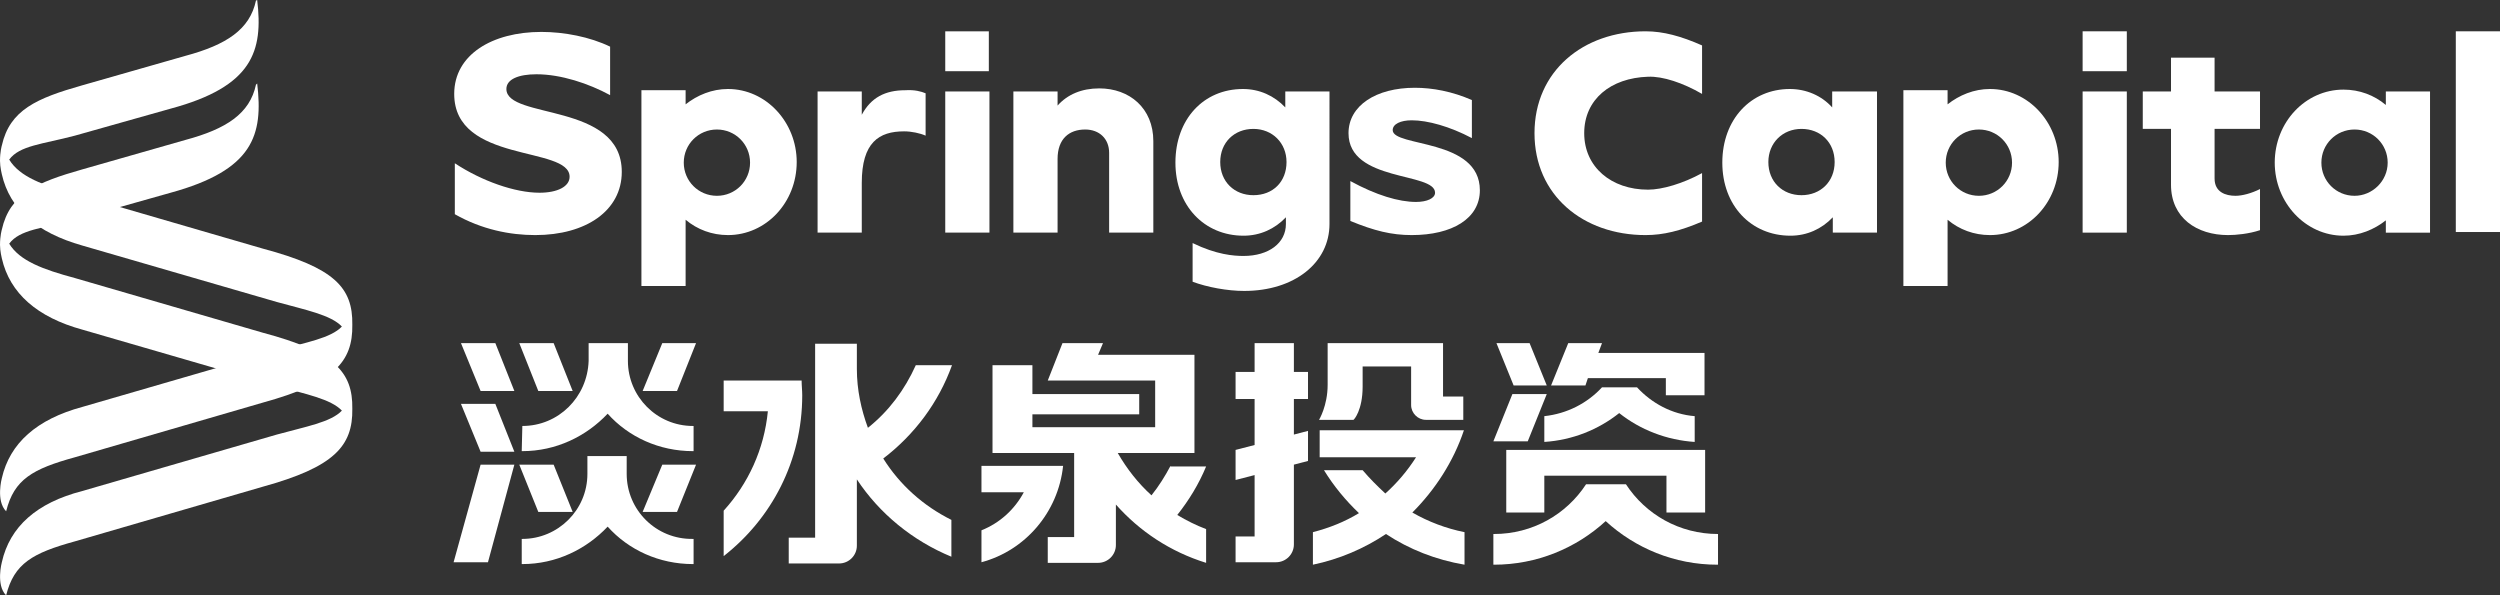
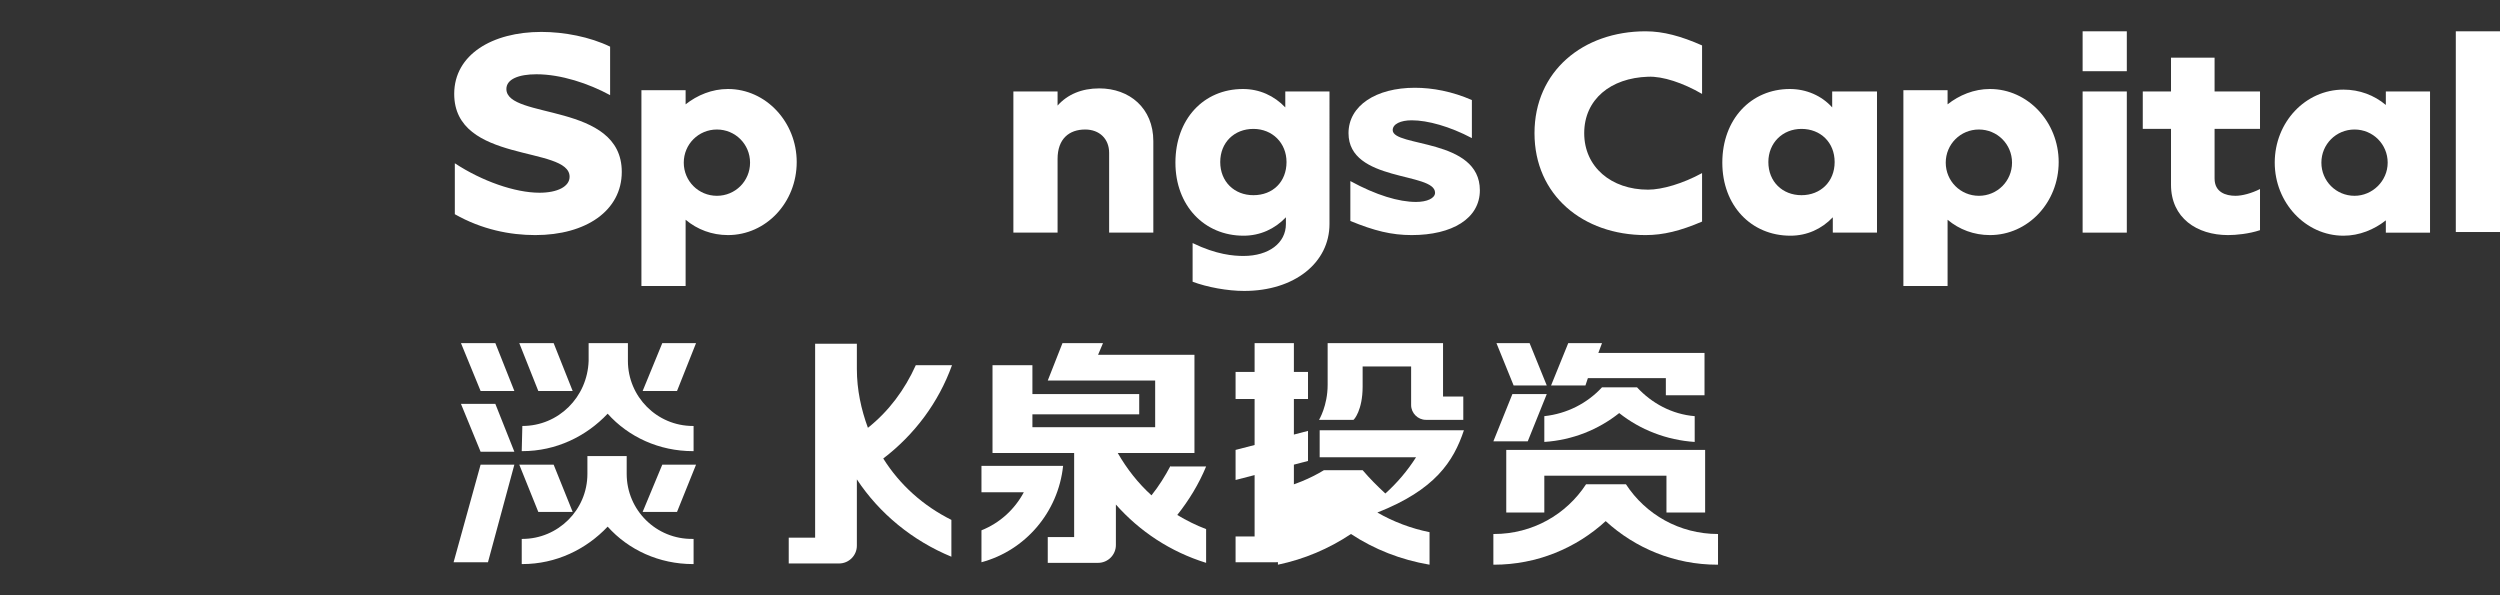
<svg xmlns="http://www.w3.org/2000/svg" xmlns:xlink="http://www.w3.org/1999/xlink" version="1.1" id="图层_1" x="0px" y="0px" viewBox="0 0 407.3 97" style="enable-background:new 0 0 407.3 97;" xml:space="preserve">
  <rect x="0" y="0" width="407.3" height="97" fill="#333333" stroke="none" />
  <style type="text/css">
	.st0{fill:#FFFFFF;}
</style>
  <g>
    <g>
      <g>
        <defs>
-           <path id="SVGID_1_" d="M41.7,13.8c-1,4.7-4.8,7.2-11.5,9l-16.8,4.8c-7.4,2.1-11.8,4-13.1,9.8c0,0-0.3,1-0.3,2.5      c0,1,0.3,2.2,0.3,2.2c1.3,5.7,5.8,9.6,13.1,11.6l31.7,9.2c4.7,1.3,8.8,2.1,10.6,4c-1.8,1.9-5.9,2.6-10.6,3.9l-31.7,9.2      C6,81.9,1.6,85.8,0.3,91.6c0,0-1,3.7,0.7,5.4c1.3-5.2,4.3-6.9,11.2-8.8l30.6-8.9c11.6-3.2,14.7-6.6,14.6-12.7      c0.1-6.1-3-9.3-14.6-12.4l-30.6-8.9c-5.2-1.4-9-2.8-10.7-5.6c1.7-2.3,5.4-2.5,10.7-3.9l15.6-4.4c13.5-3.7,15.1-9.4,14.1-17.8      L41.7,13.8z" />
-         </defs>
+           </defs>
        <use xlink:href="#SVGID_1_" style="overflow:visible;fill:#FFFFFF;" />
        <clipPath id="SVGID_2_">
          <use xlink:href="#SVGID_1_" style="overflow:visible;" />
        </clipPath>
      </g>
      <g>
        <defs>
-           <path id="SVGID_3_" d="M41.7,0.1c-1,4.7-4.8,7.2-11.5,9l-16.8,4.8C6,16,1.6,17.9,0.3,23.7c0,0-0.3,1-0.3,2.5      c0,1,0.3,2.2,0.3,2.2C1.6,34.1,6,37.9,13.4,40l31.7,9.2c4.7,1.3,8.8,2.1,10.6,4c-1.8,1.9-5.9,2.6-10.6,3.9l-31.7,9.2      C6,68.3,1.6,72.2,0.3,77.9c0,0-1,3.7,0.7,5.4c1.3-5.2,4.3-6.9,11.2-8.8l30.6-8.9c11.6-3.2,14.7-6.6,14.6-12.7      c0.1-6.1-3-9.3-14.6-12.4l-30.6-8.9c-5.2-1.4-9-2.8-10.7-5.6c1.7-2.3,5.4-2.5,10.7-3.9l15.6-4.4C41.2,14.1,42.9,8.3,41.9,0      L41.7,0.1z" />
-         </defs>
+           </defs>
        <use xlink:href="#SVGID_3_" style="overflow:visible;fill:#FFFFFF;" />
        <clipPath id="SVGID_4_">
          <use xlink:href="#SVGID_3_" style="overflow:visible;" />
        </clipPath>
      </g>
    </g>
    <g>
      <polygon class="st0" points="75.1,55.9 78.3,63.7 83.8,63.7 80.7,55.9   " />
      <polygon class="st0" points="75.1,65.8 78.3,73.6 83.8,73.6 80.7,65.8   " />
      <polygon class="st0" points="73.9,91.6 79.5,91.6 83.8,75.7 78.3,75.7   " />
      <polygon class="st0" points="93.3,63.7 90.2,55.9 84.6,55.9 87.7,63.7   " />
      <polygon class="st0" points="104.7,63.7 110.3,63.7 113.4,55.9 107.9,55.9   " />
      <polygon class="st0" points="252,64.2 246.4,64.2 243.3,71.9 248.9,71.9   " />
      <polygon class="st0" points="93.3,83.4 90.2,75.7 84.6,75.7 87.7,83.4   " />
      <polygon class="st0" points="104.7,83.4 110.3,83.4 113.4,75.7 107.9,75.7   " />
      <path class="st0" d="M85.1,69.4C85,69.4,85,69.4,85.1,69.4L85,73.5c0,0,0.1,0,0.1,0c5.5,0,10.4-2.4,13.9-6.1    c3.4,3.8,8.4,6.1,13.9,6.1c0,0,0.1,0,0.1,0v-4.1c0,0-0.1,0-0.1,0c-5.9,0-10.6-4.8-10.6-10.6l0,0v-2.9h-6.4v2.9    C95.7,64.7,91,69.4,85.1,69.4z" />
      <path class="st0" d="M102.1,77.2L102.1,77.2v-2.9h-6.4v2.9c0,5.9-4.8,10.6-10.6,10.6c0,0-0.1,0-0.1,0v4.1c0,0,0.1,0,0.1,0    c5.5,0,10.4-2.4,13.9-6.1c3.4,3.8,8.4,6.1,13.9,6.1c0,0,0.1,0,0.1,0v-4.1c0,0-0.1,0-0.1,0C106.9,87.9,102.1,83.1,102.1,77.2z" />
      <path class="st0" d="M155.1,59.5h-5.9c-1.8,4-4.4,7.5-7.8,10.2c-1.1-3-1.8-6.2-1.8-9.6v-4.1h-6.8v31.6h-4.3v4.2h8.2    c1.6,0,2.9-1.3,2.9-2.9V78.1c3.7,5.6,9.1,10,15.4,12.6v-6c-4.6-2.3-8.4-5.7-11.1-10C149,70.8,152.9,65.6,155.1,59.5z" />
      <path class="st0" d="M159.9,75.9v4.3h6.9c-1.5,2.8-3.9,5-6.9,6.2v5.2c7.1-1.9,12.5-8.1,13.3-15.7H159.9z" />
      <path class="st0" d="M190.7,75.9c-0.9,1.7-1.9,3.3-3.1,4.8c-2.2-2-4-4.3-5.5-6.9h12.5v-16h-15.7l0.8-1.9h-6.6l-2.4,6.1h17.5v7.6    h-20v-2.1h17.4v-3.3h-17.4v-4.7h-6.5v14.3h13.3v13.7h-4.3v4.2h8.2c1.6,0,2.9-1.3,2.9-2.9v-6.6c3.9,4.4,8.9,7.7,14.7,9.5v-5.5    c-1.6-0.6-3.2-1.4-4.7-2.3c1.9-2.4,3.5-5,4.7-7.9H190.7z" />
-       <path class="st0" d="M130.6,62h-12.7v5h7.2c-0.6,6.2-3.2,11.8-7.2,16.2v7.4c7.8-6.1,12.8-15.5,12.8-26.2    C130.7,63.6,130.6,62.8,130.6,62z" />
      <path class="st0" d="M210.9,55.9h-6.5v4.7h-3.1V65h3.1v7.5l-3.1,0.8v4.9l3.1-0.8v10h-3.1v4.2h6.6c1.6,0,2.9-1.3,2.9-2.9v-13    l2.3-0.6v-4.9l-2.3,0.6V65h2.3v-4.4h-2.3V55.9z" />
      <polygon class="st0" points="252,62.8 249.2,55.9 243.8,55.9 246.6,62.8   " />
      <polygon class="st0" points="277.8,83.5 277.8,73.3 245.4,73.3 245.4,83.5 251.6,83.5 251.6,77.5 271.5,77.5 271.5,83.5   " />
      <path class="st0" d="M279.9,87c-6.3,0-11.8-3.2-15-8.1h-6.5c-3.2,4.9-8.7,8.1-15,8.1c0,0-0.1,0-0.1,0v5c0,0,0.1,0,0.1,0    c7,0,13.4-2.7,18.2-7.1c4.8,4.4,11.2,7.1,18.2,7.1c0,0,0.1,0,0.1,0L279.9,87C279.9,86.9,279.9,87,279.9,87z" />
      <path class="st0" d="M276.1,72v-4.2c-3.7-0.3-7-2.1-9.4-4.7H261c-2.4,2.6-5.7,4.3-9.4,4.7V72c4.6-0.3,8.8-2,12.2-4.7    C267.2,70,271.5,71.7,276.1,72z" />
      <path class="st0" d="M222,63c0-2.5,0-3.2,0-3.3h7.9V66c0,1.3,1.1,2.4,2.4,2.4h6.1v-3.8h-3.3v-8.7h-18.8c0,0,0,3.4,0,6.8    c0,3.4-1.4,5.7-1.4,5.7h5.6C220.6,68.4,222,66.8,222,63z" />
-       <path class="st0" d="M238.5,70.1H215v4.4h15.7c-1.4,2.2-3.1,4.2-5,5.9c-1.3-1.2-2.6-2.5-3.7-3.8h-6.3c1.6,2.6,3.5,4.9,5.7,7    c-2.3,1.4-4.8,2.4-7.5,3.1V92c4.3-0.9,8.3-2.6,11.9-5c3.8,2.5,8.1,4.2,12.8,5v-5.3c-3-0.6-5.9-1.7-8.5-3.2    C233.8,79.8,236.8,75.2,238.5,70.1z" />
+       <path class="st0" d="M238.5,70.1H215v4.4h15.7c-1.4,2.2-3.1,4.2-5,5.9c-1.3-1.2-2.6-2.5-3.7-3.8h-6.3c-2.3,1.4-4.8,2.4-7.5,3.1V92c4.3-0.9,8.3-2.6,11.9-5c3.8,2.5,8.1,4.2,12.8,5v-5.3c-3-0.6-5.9-1.7-8.5-3.2    C233.8,79.8,236.8,75.2,238.5,70.1z" />
      <polygon class="st0" points="258.7,61.6 271.4,61.6 271.4,64.4 277.7,64.4 277.7,57.5 260.4,57.5 261,55.9 255.5,55.9 252.7,62.8     258.3,62.8   " />
    </g>
    <g>
      <path class="st0" d="M74.1,34.9v-8.3c4.4,2.9,9.8,4.8,13.8,4.8c2.9,0,4.9-1,4.9-2.6c0-5.1-18.8-2.1-18.8-13.5    c0-6.4,6.2-10.1,14.2-10.1c3.7,0,7.9,0.8,11.2,2.4v7.9c-3.5-1.9-8-3.4-12-3.4c-2.9,0-4.9,0.8-4.9,2.4c0,5,18.8,2.1,18.8,13.5    c0,6.3-5.8,10.3-14.1,10.3C83.1,38.3,78.5,37.4,74.1,34.9z" />
-       <path class="st0" d="M150.8,15.2v6.9c-0.9-0.4-2.3-0.7-3.5-0.7c-4.1,0-6.9,1.8-6.9,8.4v8.1h-7.2v-23h7.2v3.8c1.5-2.8,3.8-4,7.1-4    C149,14.6,150.1,14.9,150.8,15.2z" />
-       <path class="st0" d="M161.1,5.1v6.5H154V5.1H161.1z M154,14.9h7.2v23H154V14.9z" />
      <path class="st0" d="M187.9,23v14.9h-7.2v-13c0-2.3-1.6-3.8-3.9-3.8c-2.6,0-4.5,1.5-4.5,4.8v12h-7.2v-23h7.2v2.3    c1.6-1.8,3.9-2.8,6.8-2.8C184,14.4,187.9,17.6,187.9,23z" />
      <path class="st0" d="M220,36l0-6.5c4.2,2.3,7.9,3.4,10.7,3.4c1.8,0,3.1-0.6,3.1-1.5c0-3.4-14.1-1.7-14.1-9.7    c0-4.5,4.5-7.4,10.8-7.4c2.9,0,6.1,0.6,9.3,2v6.2c-3.6-1.9-7.2-2.9-9.8-2.9c-1.8,0-3.1,0.6-3.1,1.6c0,2.8,14.2,1.3,14.2,9.8    c0,4.6-4.5,7.3-11.1,7.3C226.7,38.3,223.9,37.6,220,36z" />
      <path class="st0" d="M305.8,14.9v23h-7.2v-2.5c-1.8,1.9-4.2,3-6.9,3c-6.4,0-11.1-4.9-11.1-11.9c0-7.1,4.7-12,11-12    c2.7,0,5.2,1.1,6.9,3v-2.6H305.8z M298.9,26.4c0-3.2-2.3-5.4-5.4-5.4c-3.1,0-5.4,2.3-5.4,5.4c0,3.2,2.3,5.4,5.4,5.4    C296.6,31.8,298.9,29.6,298.9,26.4z" />
      <path class="st0" d="M346.5,5.1v6.5h-7.2V5.1H346.5z M339.3,14.9h7.2v23h-7.2V14.9z" />
      <path class="st0" d="M407.3,5.1v32.7h-7.2V5.1H407.3z" />
      <path class="st0" d="M368.2,30.8c-1.4,0.7-2.9,1.1-4,1.1c-1.6,0-3.4-0.6-3.4-2.8V21h7.4v-6.1h-7.4V9.4h-7.1v5.5h-4.6V21h4.6v9.1    c0,5.4,4.2,8.2,9.3,8.2c1.3,0,3.4-0.2,5.2-0.8V30.8z" />
      <path class="st0" d="M388.7,14.8v2.3c-1.9-1.6-4.3-2.5-6.9-2.5c-6.2,0-11.2,5.3-11.2,11.9c0,6.5,5,11.9,11.2,11.9    c2.6,0,5-1,6.9-2.5v2h7.2v-23H388.7z M383.6,31.9c-3,0-5.4-2.4-5.4-5.4s2.4-5.4,5.4-5.4c3,0,5.4,2.4,5.4,5.4    S386.5,31.9,383.6,31.9z" />
      <path class="st0" d="M310.1,14.8v31.8h7.2V35.8c1.9,1.6,4.3,2.5,6.9,2.5c6.2,0,11.2-5.3,11.2-11.9c0-6.5-5-11.9-11.2-11.9    c-2.6,0-5,1-6.9,2.5v-2.3H310.1z M317,26.5c0-3,2.4-5.4,5.4-5.4c3,0,5.4,2.4,5.4,5.4s-2.4,5.4-5.4,5.4    C319.4,31.9,317,29.5,317,26.5z" />
      <path class="st0" d="M104.5,14.8v31.8h7.2V35.8c1.9,1.6,4.3,2.5,6.9,2.5c6.2,0,11.2-5.3,11.2-11.9c0-6.5-5-11.9-11.2-11.9    c-2.6,0-5,1-6.9,2.5v-2.3H104.5z M111.4,26.5c0-3,2.4-5.4,5.4-5.4c3,0,5.4,2.4,5.4,5.4s-2.4,5.4-5.4,5.4    C113.8,31.9,111.4,29.5,111.4,26.5z" />
      <path class="st0" d="M209.4,14.9v2.6c-1.8-1.9-4.2-3-6.9-3c-6.4,0-11,4.9-11,12c0,7,4.7,11.9,11.1,11.9c2.7,0,5.1-1.1,6.9-3v1.1    c0,3.1-2.8,5.2-6.9,5.2c-1.6,0-4.4-0.2-8.3-2.1v6.3c2.4,0.9,5.7,1.5,8.4,1.5c8.2,0,13.9-4.6,13.9-10.9V14.9H209.4z M204.2,31.8    c-3.1,0-5.4-2.2-5.4-5.4c0-3.2,2.3-5.4,5.4-5.4c3.1,0,5.4,2.3,5.4,5.4C209.6,29.6,207.4,31.8,204.2,31.8z" />
      <path class="st0" d="M277.3,28.2c-3.1,1.7-6.5,2.7-8.8,2.7c-6,0-10.4-3.7-10.4-9.2c0-5.5,4.3-9,10.4-9.2c2.4-0.1,5.7,1,8.8,2.8    V7.4c-3.4-1.5-6.3-2.3-9.2-2.3c-10.2,0-18.1,6.5-18.1,16.6c0,10.1,7.9,16.6,18.1,16.6c2.9,0,5.7-0.7,9.2-2.2V28.2z" />
    </g>
  </g>
</svg>